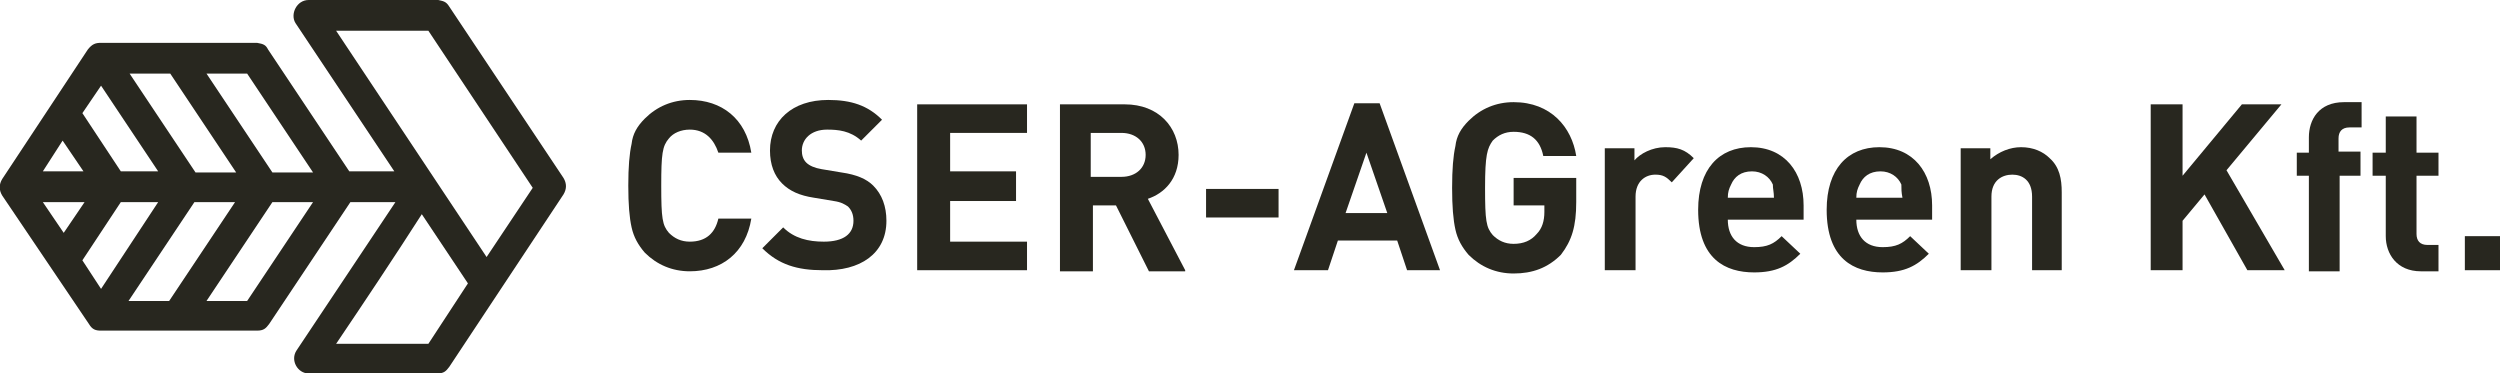
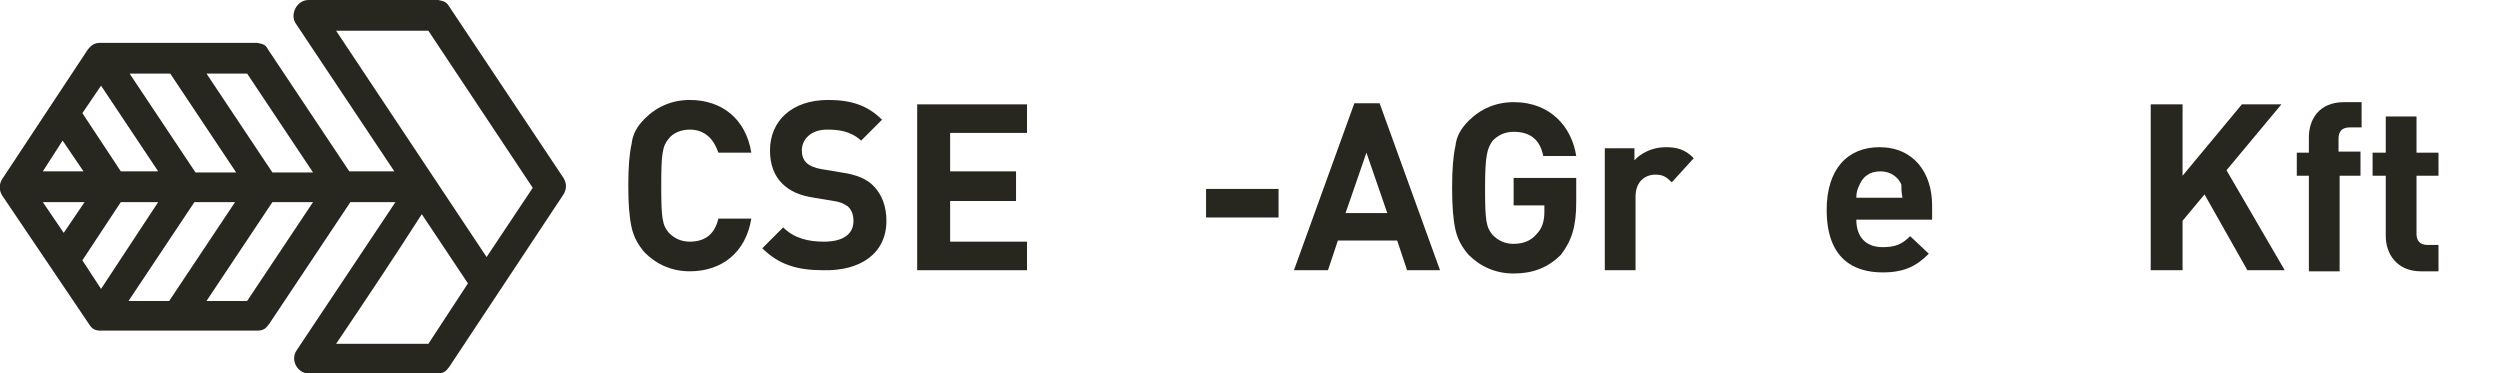
<svg xmlns="http://www.w3.org/2000/svg" version="1.1" id="Layer_1" x="0px" y="0px" viewBox="0 0 227.6 34" style="enable-background:new 0 0 227.6 34;" xml:space="preserve">
  <style type="text/css">
	.st0{fill:#28271F;}
	.st1{fill-rule:evenodd;clip-rule:evenodd;fill:#28271F;}
</style>
  <g>
    <path class="st0" d="M68.4,19.9h-3c-0.3,1.3-1.1,2.1-2.6,2.1c-0.8,0-1.4-0.3-1.9-0.8c-0.6-0.7-0.7-1.3-0.7-4.3   c0-2.9,0.1-3.6,0.7-4.3c0.4-0.5,1.1-0.8,1.9-0.8c1.4,0,2.2,0.9,2.6,2.1h3c-0.5-3.1-2.7-4.8-5.6-4.8c-1.6,0-3,0.6-4.1,1.7   c-0.7,0.7-1.1,1.4-1.2,2.3c-0.2,0.9-0.3,2.1-0.3,3.8c0,1.7,0.1,2.9,0.3,3.8c0.2,0.9,0.6,1.6,1.2,2.3c1.1,1.1,2.5,1.7,4.1,1.7   C65.7,24.7,67.9,23,68.4,19.9L68.4,19.9z" />
    <path class="st0" d="M80.7,20.1c0-1.3-0.4-2.4-1.2-3.2c-0.6-0.6-1.5-1-2.9-1.2l-1.8-0.3c-0.6-0.1-1.1-0.3-1.4-0.6   c-0.3-0.3-0.4-0.7-0.4-1.1c0-1,0.8-1.9,2.3-1.9c1,0,2.1,0.1,3.1,1l1.9-1.9c-1.3-1.3-2.8-1.8-4.9-1.8c-3.3,0-5.3,1.9-5.3,4.6   c0,1.3,0.4,2.3,1.1,3c0.7,0.7,1.6,1.1,2.9,1.3l1.8,0.3c0.7,0.1,1,0.3,1.3,0.5c0.3,0.3,0.5,0.7,0.5,1.3c0,1.2-0.9,1.9-2.7,1.9   c-1.4,0-2.7-0.3-3.7-1.3l-1.9,1.9c1.5,1.5,3.2,2,5.5,2C78.3,24.7,80.7,23.1,80.7,20.1L80.7,20.1z" />
    <polygon class="st0" points="93.5,24.6 93.5,22 86.5,22 86.5,18.3 92.5,18.3 92.5,15.6 86.5,15.6 86.5,12.1 93.5,12.1 93.5,9.5    83.5,9.5 83.5,24.6 93.5,24.6  " />
-     <path class="st0" d="M107.9,24.6l-3.4-6.5c1.5-0.5,2.8-1.8,2.8-4c0-2.5-1.8-4.6-4.9-4.6h-5.9v15.2h3v-6h2.1l3,6H107.9L107.9,24.6z    M104.3,14.1c0,1.2-0.9,2-2.2,2h-2.8v-4h2.8C103.4,12.1,104.3,12.9,104.3,14.1L104.3,14.1z" />
    <polygon class="st0" points="116.4,19.8 116.4,17.2 109.8,17.2 109.8,19.8 116.4,19.8  " />
-     <path class="st0" d="M131.1,24.6l-5.5-15.2h-2.3l-5.5,15.2h3.1l0.9-2.7h5.4l0.9,2.7H131.1L131.1,24.6z M126.3,19.4h-3.8l1.9-5.5   L126.3,19.4L126.3,19.4z" />
+     <path class="st0" d="M131.1,24.6l-5.5-15.2h-2.3l-5.5,15.2h3.1l0.9-2.7h5.4l0.9,2.7H131.1L131.1,24.6z M126.3,19.4h-3.8l1.9-5.5   L126.3,19.4z" />
    <path class="st0" d="M143.5,18.4v-2.2h-5.7v2.5h2.8v0.6c0,0.8-0.2,1.5-0.7,2c-0.5,0.6-1.2,0.9-2.1,0.9c-0.8,0-1.4-0.3-1.9-0.8   c-0.6-0.7-0.7-1.3-0.7-4.3c0-3,0.2-3.6,0.7-4.3c0.5-0.5,1.1-0.8,1.9-0.8c1.5,0,2.4,0.7,2.7,2.2h3c-0.4-2.6-2.3-4.9-5.7-4.9   c-1.6,0-3,0.6-4.1,1.7c-0.7,0.7-1.1,1.4-1.2,2.3c-0.2,0.9-0.3,2.1-0.3,3.8c0,1.7,0.1,2.9,0.3,3.8c0.2,0.9,0.6,1.6,1.2,2.3   c1.1,1.1,2.5,1.7,4.1,1.7c1.7,0,3.1-0.5,4.3-1.7C143.1,21.9,143.5,20.6,143.5,18.4L143.5,18.4z" />
    <path class="st0" d="M154.2,14.4c-0.8-0.8-1.5-1-2.6-1c-1.2,0-2.3,0.6-2.8,1.2v-1.1h-2.7v11.1h2.8v-6.7c0-1.4,0.9-2,1.8-2   c0.7,0,1,0.2,1.5,0.7L154.2,14.4L154.2,14.4z" />
-     <path class="st0" d="M164.2,19.9v-1.2c0-3-1.7-5.3-4.8-5.3c-2.9,0-4.8,2-4.8,5.7c0,4.5,2.5,5.7,5.1,5.7c2,0,3.1-0.6,4.2-1.7   l-1.7-1.6c-0.7,0.7-1.3,1-2.5,1c-1.6,0-2.4-1-2.4-2.5H164.2L164.2,19.9z M161.5,18h-4.2c0-0.5,0.1-0.8,0.3-1.2   c0.3-0.7,0.9-1.2,1.9-1.2c0.9,0,1.6,0.5,1.9,1.2C161.4,17.2,161.5,17.5,161.5,18L161.5,18z" />
    <path class="st0" d="M175.9,19.9v-1.2c0-3-1.7-5.3-4.8-5.3c-2.9,0-4.8,2-4.8,5.7c0,4.5,2.5,5.7,5.1,5.7c2,0,3.1-0.6,4.2-1.7   l-1.7-1.6c-0.7,0.7-1.3,1-2.5,1c-1.6,0-2.4-1-2.4-2.5H175.9L175.9,19.9z M173.2,18h-4.2c0-0.5,0.1-0.8,0.3-1.2   c0.3-0.7,0.9-1.2,1.9-1.2c0.9,0,1.6,0.5,1.9,1.2C173.1,17.2,173.1,17.5,173.2,18L173.2,18z" />
-     <path class="st0" d="M187.7,24.6v-7.1c0-1.2-0.2-2.3-1.1-3.1c-0.6-0.6-1.5-1-2.6-1c-1,0-2,0.4-2.8,1.1v-1h-2.7v11.1h2.8v-6.7   c0-1.5,1-2,1.9-2c0.9,0,1.8,0.5,1.8,2v6.7H187.7L187.7,24.6z" />
    <polygon class="st0" points="208,24.6 202.7,15.5 207.7,9.5 204.1,9.5 198.7,16 198.7,9.5 195.8,9.5 195.8,24.6 198.7,24.6    198.7,20.1 200.7,17.7 204.6,24.6 208,24.6  " />
    <path class="st0" d="M214.9,15.9v-2.1h-2v-1.2c0-0.6,0.3-1,1-1h1.1V9.3h-1.6c-2.3,0-3.2,1.6-3.2,3.2v1.4h-1.1v2.1h1.1v8.7h2.8v-8.7   H214.9L214.9,15.9z" />
    <path class="st0" d="M222,24.6v-2.3h-1c-0.7,0-1-0.4-1-1v-5.3h2v-2.1h-2v-3.3h-2.8v3.3h-1.2v2.1h1.2v5.5c0,1.6,1,3.2,3.2,3.2H222   L222,24.6z" />
-     <polygon class="st0" points="227.6,24.6 227.6,21.5 224.4,21.5 224.4,24.6 227.6,24.6  " />
    <path class="st1" d="M35.9,15.6l-0.2-0.3L26.9,2.1C26.4,1.3,27,0,28.1,0h11.7c0,0,0.1,0,0.1,0c0.4,0.1,0.7,0.1,1,0.6l10.4,15.6   c0.3,0.5,0.3,1,0,1.5L40.9,33.4c-0.3,0.4-0.5,0.6-1.1,0.6H28.1c-1,0-1.7-1.2-1.1-2.1l9-13.5h-4.1l-7.4,11.1   c-0.3,0.4-0.5,0.6-1.1,0.6H9.2c-0.5,0-0.8-0.1-1.1-0.6L0.2,17.8c-0.3-0.5-0.3-1,0-1.5L8,4.5C8.4,4,8.7,3.9,9.2,3.9h14.1   c0,0,0.1,0,0.1,0c0.6,0.1,0.8,0.2,1,0.6l7.4,11.1H35.9L35.9,15.6z M30.6,31.3H39l3.6-5.5l-4.2-6.3C35.9,23.4,33.3,27.3,30.6,31.3   L30.6,31.3z M28.5,18.4h-3.7l-6,9h3.7L28.5,18.4L28.5,18.4z M17.7,18.4l-6,9h3.7l6-9H17.7L17.7,18.4z M11,18.4l-3.5,5.3l1.7,2.6   l5.2-7.9H11L11,18.4z M39,2.8h-8.4l13.7,20.6l4.2-6.3L39,2.8L39,2.8z M3.9,18.4l1.9,2.8l1.9-2.8H3.9L3.9,18.4z M3.9,15.6h3.7   l-1.9-2.8L3.9,15.6L3.9,15.6z M7.5,10.3l3.5,5.3h3.4L9.2,7.8L7.5,10.3L7.5,10.3z M18.8,6.7l6,9h3.7l-6-9H18.8L18.8,6.7z M11.8,6.7   l6,9h3.7l-6-9H11.8L11.8,6.7z" />
  </g>
</svg>